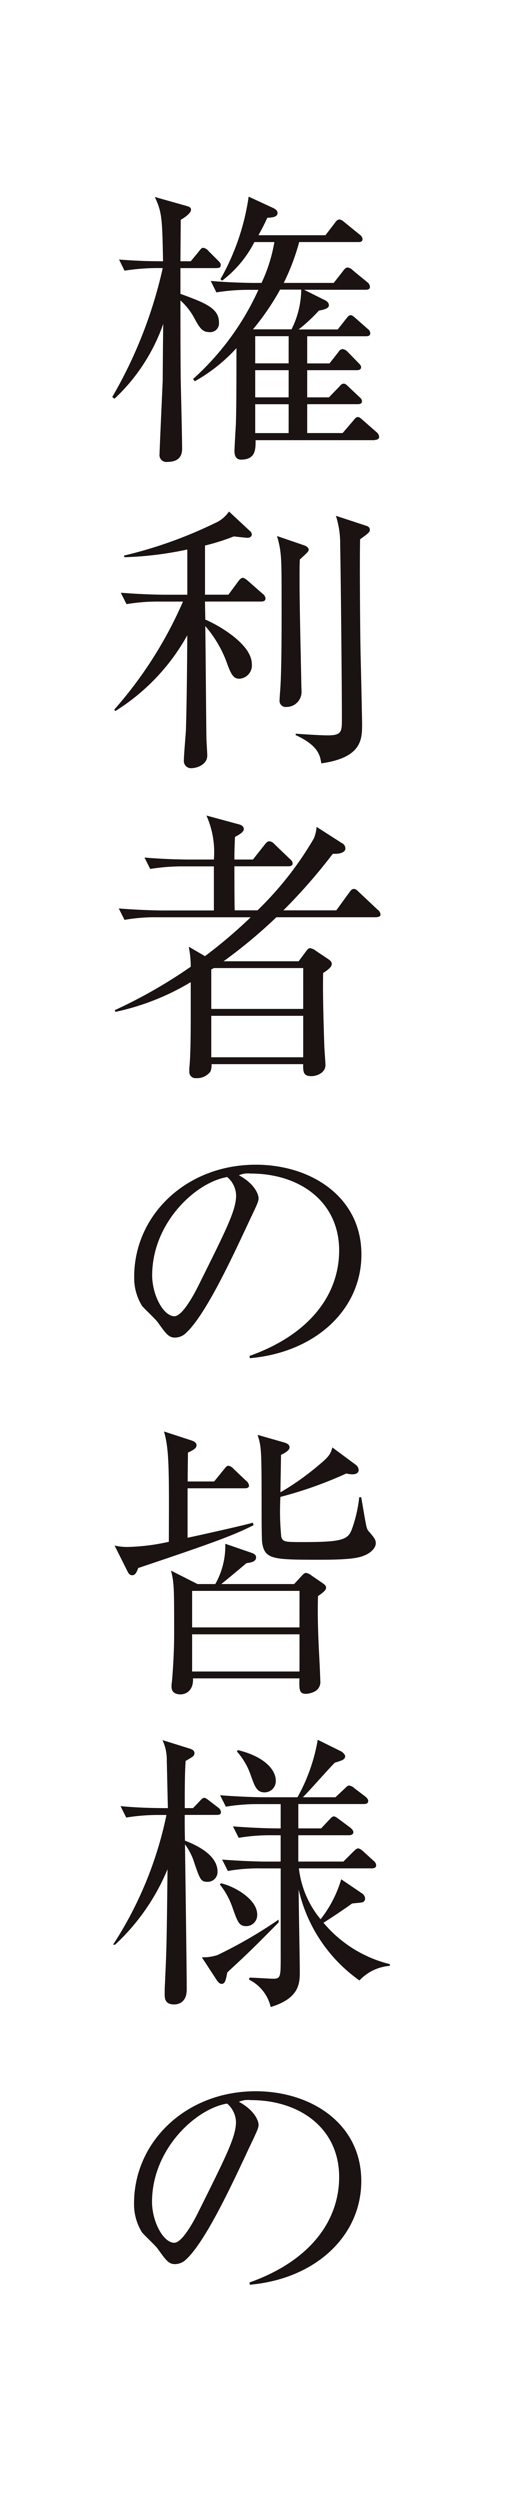
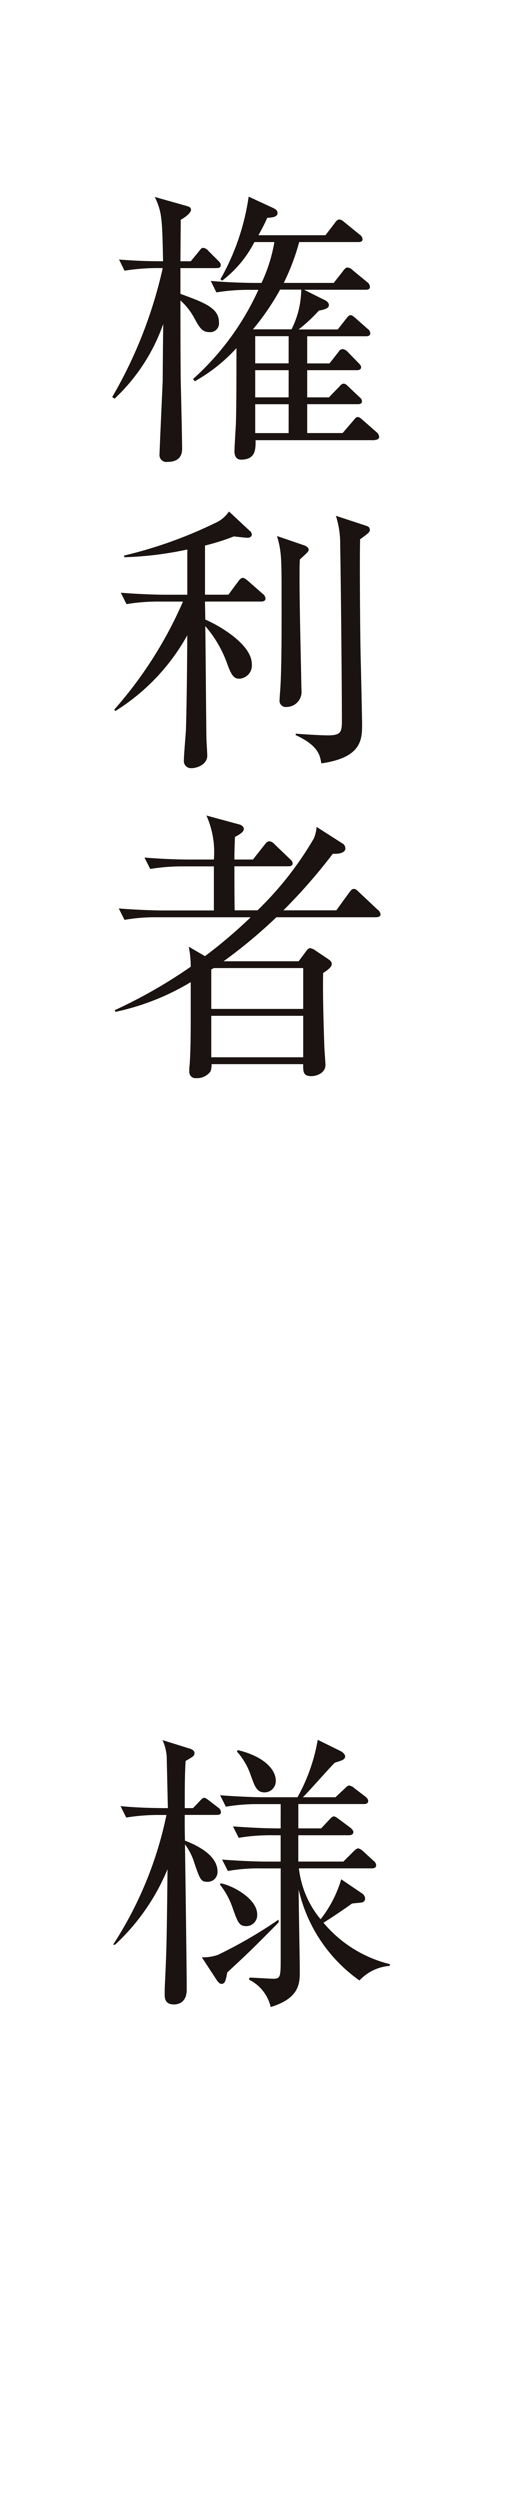
<svg xmlns="http://www.w3.org/2000/svg" width="36" height="178" viewBox="0 0 36 178">
  <defs>
    <clipPath id="clip-path">
      <rect id="長方形_1325" data-name="長方形 1325" width="19.8" height="148.672" fill="none" />
    </clipPath>
  </defs>
  <g id="グループ_4671" data-name="グループ 4671" transform="translate(-93 -391)">
-     <rect id="長方形_390" data-name="長方形 390" width="36" height="178" transform="translate(93 391)" fill="#fff" />
    <g id="グループ_4291" data-name="グループ 4291" transform="translate(101 405)">
      <g id="グループ_4290" data-name="グループ 4290" transform="translate(0 0)" clip-path="url(#clip-path)">
        <path id="パス_17582" data-name="パス 17582" d="M7.427,5.089H4.863V6.92c1.709.631,2.747,1,2.747,2.036a.624.624,0,0,1-.67.691c-.531,0-.713-.305-1.12-1.057a4.658,4.658,0,0,0-.957-1.2c0,1.486,0,3.663.02,5.678.02.774.1,4.193.1,4.883,0,.348-.1.937-1.059.937a.491.491,0,0,1-.55-.57c0-.3.2-4.6.224-5.209,0-.122.022-3.419.041-4.049A13.319,13.319,0,0,1,.163,14.389L0,14.267A32.114,32.114,0,0,0,3.6,5.089a15.231,15.231,0,0,0-2.725.183L.487,4.478c.855.061,1.649.122,3.136.122-.061-2.951-.061-3.48-.59-4.578L5.189.631c.183.061.428.081.428.305,0,.285-.652.672-.733.713,0,.305-.02,2.482-.02,2.951H5.6l.57-.692c.143-.183.2-.265.324-.265a.589.589,0,0,1,.367.224l.692.692c.143.143.183.2.183.326,0,.183-.163.2-.305.2M18.721,17.34h-8.5c0,.631.019,1.385-1.04,1.385-.467,0-.467-.49-.467-.611,0-.224.081-1.588.1-1.894.022-.853.042-1.3.042-5.433a11.944,11.944,0,0,1-2.971,2.36l-.122-.163A19.194,19.194,0,0,0,10.42,6.636H9.808a14.088,14.088,0,0,0-2.381.182L7.021,6c1.383.124,2.829.143,3.114.143h.507a11.111,11.111,0,0,0,.916-2.908H10.135a8.049,8.049,0,0,1-2.3,2.747l-.122-.1A16.746,16.746,0,0,0,9.726,0L11.4.774c.224.1.385.2.385.387,0,.285-.344.326-.731.346-.183.407-.326.692-.63,1.24H15.2l.67-.874c.1-.143.185-.244.326-.244.122,0,.226.081.368.2l1.076.876a.428.428,0,0,1,.205.324c0,.183-.163.205-.305.205H13.328a15.84,15.84,0,0,1-1.1,2.908h3.562l.67-.853c.081-.122.2-.244.305-.244a.6.6,0,0,1,.387.2l1.038.853a.442.442,0,0,1,.183.326c0,.183-.165.205-.307.205H13.676l1.422.711c.143.061.348.183.348.387s-.244.305-.713.387a11.354,11.354,0,0,1-1.446,1.342h2.79l.589-.752c.124-.143.2-.265.326-.265s.244.122.367.224l.853.753a.412.412,0,0,1,.185.3c0,.2-.163.224-.305.224H13.9v1.934h1.588l.609-.774c.081-.122.163-.244.346-.244a.613.613,0,0,1,.348.2l.752.774c.1.1.2.2.2.305,0,.2-.183.222-.326.222H13.9v1.934h1.547l.711-.733c.1-.1.183-.244.348-.244.12,0,.243.122.344.224l.753.713c.143.122.2.2.2.326,0,.183-.183.2-.307.2H13.9v2.055h2.525l.752-.876c.1-.122.2-.265.324-.265s.226.1.368.224l.976.855a.486.486,0,0,1,.185.326c0,.183-.185.224-.307.224m-6.755-10.7a17.981,17.981,0,0,1-1.934,2.827h2.747a6.4,6.4,0,0,0,.692-2.827Zm.609,3.316H10.194v1.934h2.381Zm0,2.421H10.194v1.934h2.381Zm0,2.423H10.194v2.055h2.381Z" transform="translate(0 0.001)" fill="#1a1311" />
        <path id="パス_17583" data-name="パス 17583" d="M8.224,19.134l.692-.935c.1-.143.224-.265.326-.265.122,0,.285.141.385.224l1.04.915a.448.448,0,0,1,.2.326c0,.2-.185.224-.307.224H6.556c0,.407.019.876.019,1.283.876.367,3.319,1.729,3.319,3.173a.948.948,0,0,1-.876,1.038c-.346,0-.55-.122-.894-1.1a8.336,8.336,0,0,0-1.549-2.645c.022,1.261.063,6.816.081,7.936,0,.2.061,1.1.061,1.281,0,.631-.711.9-1.159.9a.509.509,0,0,1-.509-.57c0-.326.122-1.79.143-2.075.041-1.222.081-3.562.1-6.818A14.833,14.833,0,0,1,.165,27.418l-.081-.1a29.119,29.119,0,0,0,4.9-7.693H3.34a13.592,13.592,0,0,0-2.381.183l-.407-.814c1.505.122,2.829.143,3.132.143h1.61V15.918a24.661,24.661,0,0,1-4.5.55v-.122a31.184,31.184,0,0,0,6.453-2.3,2.317,2.317,0,0,0,1.018-.835L9.73,14.576a.369.369,0,0,1,.163.265c0,.143-.124.244-.305.244-.122,0-.652-.063-.977-.1a15.616,15.616,0,0,1-2.055.65v3.5ZM13.6,15.613c.081.02.346.143.346.305,0,.143-.061.183-.631.713-.02.387-.02.794-.02,1.486,0,1.892.1,5.84.124,7.2,0,.265.019.611.019.774a1.073,1.073,0,0,1-1.059,1.038.444.444,0,0,1-.507-.509c0-.122.02-.305.02-.407.143-1.4.122-5.433.122-7.062,0-2.686-.02-3.134-.326-4.193Zm4.4-1.4c.143.041.305.1.305.305,0,.163-.081.224-.692.672-.041,1.383,0,6.9.041,8.486.041,1.546.1,4.395.1,4.659,0,1.079,0,2.4-2.91,2.81-.081-.529-.183-1.262-1.831-2.016l.019-.1c.45.041,1.792.122,2.281.122,1,0,1-.285,1-1.181,0-2.32-.081-10.479-.122-12.353a6.557,6.557,0,0,0-.305-2.1Z" transform="translate(0.059 9.207)" fill="#1a1311" />
        <path id="パス_17584" data-name="パス 17584" d="M18.75,33.213H11.627a35.554,35.554,0,0,1-3.765,3.134h5.352l.531-.713c.1-.143.2-.222.283-.222a.916.916,0,0,1,.428.2l.853.57c.143.1.266.2.266.346,0,.163-.1.326-.613.652-.039,1.464.042,3.989.083,5.189,0,.2.081,1.161.081,1.364,0,.568-.631.794-1,.794-.59,0-.59-.307-.59-.855H7.006a1.2,1.2,0,0,1-.081.528,1.187,1.187,0,0,1-1.018.468.441.441,0,0,1-.487-.489,3,3,0,0,1,.02-.426c.081-1.038.081-2.647.081-3.419v-2.5A17.44,17.44,0,0,1,.149,39.95l-.042-.122a35.371,35.371,0,0,0,5.415-3.093,7.181,7.181,0,0,0-.143-1.425l1.159.672a35.188,35.188,0,0,0,3.256-2.767H3.2A12.541,12.541,0,0,0,.8,33.4l-.409-.814c1.264.1,2.525.143,3.134.143H7.171V29.591H5.033a14.481,14.481,0,0,0-2.4.183l-.409-.814c1.385.124,2.829.143,3.136.143H7.171a6.408,6.408,0,0,0-.531-3.134l2.32.631c.185.041.346.163.346.326,0,.244-.385.428-.63.57-.041.916-.041,1.322-.041,1.607H9.957l.835-1.057c.122-.163.224-.244.326-.244a.56.56,0,0,1,.367.2l1.1,1.057c.141.122.2.2.2.326,0,.143-.12.2-.305.2H8.635c0,.326,0,2.523.02,3.134h1.627a23.727,23.727,0,0,0,4.01-5.107,2.506,2.506,0,0,0,.2-.835l1.81,1.161a.42.42,0,0,1,.244.387c0,.183-.224.406-.894.367a39.8,39.8,0,0,1-3.523,4.028H15.9l.916-1.262c.122-.161.2-.263.326-.263.143,0,.224.08.367.222l1.342,1.262a.453.453,0,0,1,.2.346c0,.1-.1.183-.3.183m-5.211,3.623H7.171l-.185.1v2.808h6.553Zm0,3.4H6.986v2.951h6.553Z" transform="translate(0.075 18.095)" fill="#1a1311" />
-         <path id="パス_17585" data-name="パス 17585" d="M9.164,54.4l-.019-.163c4.354-1.547,6.388-4.417,6.388-7.508,0-3.439-2.767-5.476-6.309-5.476a1.614,1.614,0,0,0-.835.122c1.1.59,1.4,1.344,1.4,1.629,0,.224-.061.367-.692,1.688-1.3,2.788-3.214,6.879-4.6,8.017a1.18,1.18,0,0,1-.652.224c-.468,0-.65-.265-1.262-1.118-.143-.2-.955-.957-1.1-1.14A3.779,3.779,0,0,1,.923,48.6c0-4.376,3.7-7.978,8.669-7.978,3.948,0,7.53,2.3,7.53,6.39,0,3.948-3.3,6.981-7.958,7.388m-1.607-12.9c-2.238.367-5.352,3.256-5.352,7,0,1.383.792,2.91,1.587,2.91.548,0,1.342-1.446,1.688-2.136,2.036-4.091,2.708-5.414,2.708-6.472a1.78,1.78,0,0,0-.631-1.3" transform="translate(0.643 28.304)" fill="#1a1311" />
-         <path id="パス_17586" data-name="パス 17586" d="M1.784,61.542c-.143.407-.263.509-.428.509-.143,0-.244-.081-.346-.3L.1,59.935a3.926,3.926,0,0,0,1,.1,14.8,14.8,0,0,0,2.868-.367c.022-5.291.022-6.573-.346-7.855l1.934.631c.265.08.387.2.387.344,0,.183-.122.305-.611.529,0,.143-.02,1.385-.02,2.057H7.2l.694-.855c.143-.183.222-.265.324-.265a.611.611,0,0,1,.367.224l.9.853a.49.49,0,0,1,.2.346c0,.122-.12.183-.3.183H5.305v3.521c.59-.122,4.172-.916,4.659-1.077l.042.183c-1.446.731-2.89,1.261-8.223,3.051m12.821,2c-.02.55-.041,1.688.061,3.8.02.348.1,1.914.1,2.219a.753.753,0,0,1-.365.752,1.461,1.461,0,0,1-.652.185c-.489,0-.489-.285-.47-1.1H5.692c.041.835-.468,1.14-.9,1.14-.3,0-.631-.124-.631-.529a1.646,1.646,0,0,1,.02-.326c.022-.1.165-1.873.165-3.378,0-3.358,0-3.724-.224-4.58l1.892.957H7.279a5.5,5.5,0,0,0,.713-2.869l1.892.652c.185.061.305.163.305.305,0,.305-.285.367-.691.426-.285.244-1.527,1.283-1.792,1.486H12.9l.509-.55c.161-.183.243-.243.346-.243a.875.875,0,0,1,.406.2l.713.489c.224.143.305.244.305.346,0,.163-.1.285-.57.611m-1.324-.367H5.629v2.6h7.653Zm0,3.093H5.629v2.647h7.653Zm4.763-5.678c-.387.183-.813.367-3.217.367-3.417,0-4.028,0-4.211-1.222-.039-.346-.039-2.034-.039-2.5,0-4.274-.022-4.295-.285-5.168l1.85.528c.224.061.428.163.428.346s-.182.346-.609.55c0,.428-.041,2.3-.041,2.666a18.613,18.613,0,0,0,2.727-1.933c.774-.631.855-.835.976-1.262l1.649,1.222a.489.489,0,0,1,.224.387c0,.2-.183.305-.428.305a1.705,1.705,0,0,1-.448-.061,28.494,28.494,0,0,1-4.7,1.668,18.466,18.466,0,0,0,.061,2.849c.122.367.265.367,1.587.367,2.871,0,3.2-.183,3.48-1.016a9.7,9.7,0,0,0,.489-2.179h.143c.367,2.138.367,2.238.529,2.421.367.428.509.59.509.855,0,.387-.428.692-.672.814" transform="translate(0.067 36.106)" fill="#1a1311" />
        <path id="パス_17587" data-name="パス 17587" d="M3.374,70.105a14.315,14.315,0,0,0-2.4.183l-.407-.814c1.222.122,2.482.143,3.378.143-.02-.529-.061-2.849-.081-3.338a3.312,3.312,0,0,0-.305-1.505l1.953.609c.143.041.327.143.327.305,0,.2-.061.244-.631.57-.061,1.018-.061,1.892-.061,3.358h.589l.489-.509c.124-.143.224-.224.305-.224.1,0,.2.081.387.224l.611.468a.441.441,0,0,1,.2.326c0,.182-.165.2-.305.2H5.144c0,.935,0,1.139.019,1.831,1.69.652,2.32,1.444,2.32,2.2a.7.7,0,0,1-.711.733c-.468,0-.529-.143-.935-1.322A4.285,4.285,0,0,0,5.163,72.2c.022,1.627.124,8.852.124,10.339,0,1.057-.794,1.057-.9,1.057-.672,0-.672-.468-.672-.753,0-.061,0-.487.02-.731.1-2.26.122-2.36.183-8.141A15.3,15.3,0,0,1,.178,79.343H.035a26.886,26.886,0,0,0,3.806-9.237Zm8.465,7.651c-1.833,1.853-2.036,2.055-3.663,3.562-.1.57-.163.814-.409.814-.143,0-.263-.163-.324-.244L6.364,80.239a3.359,3.359,0,0,0,1.118-.161,32.485,32.485,0,0,0,4.357-2.525ZM7.728,74.968c1,.224,2.583,1.159,2.583,2.218a.786.786,0,0,1-.772.835c-.507,0-.611-.265-.955-1.222a5.542,5.542,0,0,0-.937-1.749Zm5.515-3.908H14.87l.57-.609c.122-.124.224-.244.326-.244.124,0,.266.12.407.224l.792.589c.042.041.2.163.2.305,0,.183-.182.224-.324.224h-3.6v1.873h3.214l.694-.692c.1-.1.243-.244.346-.244s.2.061.367.2l.731.672a.443.443,0,0,1,.2.324c0,.183-.161.224-.3.224H13.284a6.879,6.879,0,0,0,1.547,3.623A8.49,8.49,0,0,0,16.3,74.683L17.8,75.7a.483.483,0,0,1,.205.367.278.278,0,0,1-.224.265c-.1.02-.613.061-.713.08-.529.387-1.69,1.161-2.034,1.364a8.948,8.948,0,0,0,4.741,2.951l-.02.122A3.293,3.293,0,0,0,17.6,81.888a10.881,10.881,0,0,1-4.334-6.472c0,.916.081,4.987.081,5.82s0,1.912-2.075,2.544a2.908,2.908,0,0,0-1.547-1.953l.041-.143c.265,0,1.464.081,1.688.081.531,0,.531-.163.531-1.546V73.91H10.618a12.54,12.54,0,0,0-2.4.183L7.81,73.28c1.261.1,2.523.143,3.132.143h1.04V71.549H11.39a13.681,13.681,0,0,0-2.4.183l-.406-.814c1.118.081,2.238.143,3.4.143V69.332H10.475a13.79,13.79,0,0,0-2.4.183L7.667,68.7c1.283.1,2.544.143,3.134.143h2.381a12.8,12.8,0,0,0,1.444-4.091l1.69.835c.081.041.265.224.265.326,0,.244-.2.305-.733.468-.385.367-1.934,2.136-2.281,2.462H15.89l.65-.611c.183-.183.244-.224.326-.224a.716.716,0,0,1,.385.2l.774.59c.042.041.2.163.2.305,0,.2-.183.224-.3.224H13.243ZM8.928,65.485c1.934.468,2.708,1.425,2.708,2.177a.8.8,0,0,1-.794.835c-.55,0-.692-.387-.977-1.179a4.939,4.939,0,0,0-1-1.731Z" transform="translate(0.024 45.12)" fill="#1a1311" />
-         <path id="パス_17588" data-name="パス 17588" d="M9.164,93.277l-.019-.163c4.354-1.547,6.388-4.417,6.388-7.508,0-3.439-2.767-5.476-6.309-5.476a1.614,1.614,0,0,0-.835.122c1.1.59,1.4,1.344,1.4,1.629,0,.224-.061.367-.692,1.688-1.3,2.788-3.214,6.879-4.6,8.017a1.18,1.18,0,0,1-.652.224c-.468,0-.65-.265-1.262-1.118-.143-.2-.955-.957-1.1-1.14a3.779,3.779,0,0,1-.57-2.075c0-4.376,3.7-7.978,8.669-7.978,3.948,0,7.53,2.3,7.53,6.39,0,3.948-3.3,6.981-7.958,7.388m-1.607-12.9c-2.238.367-5.352,3.256-5.352,7,0,1.383.792,2.91,1.587,2.91.548,0,1.342-1.446,1.688-2.136,2.036-4.091,2.708-5.414,2.708-6.472a1.78,1.78,0,0,0-.631-1.3" transform="translate(0.643 55.396)" fill="#1a1311" />
      </g>
    </g>
  </g>
</svg>